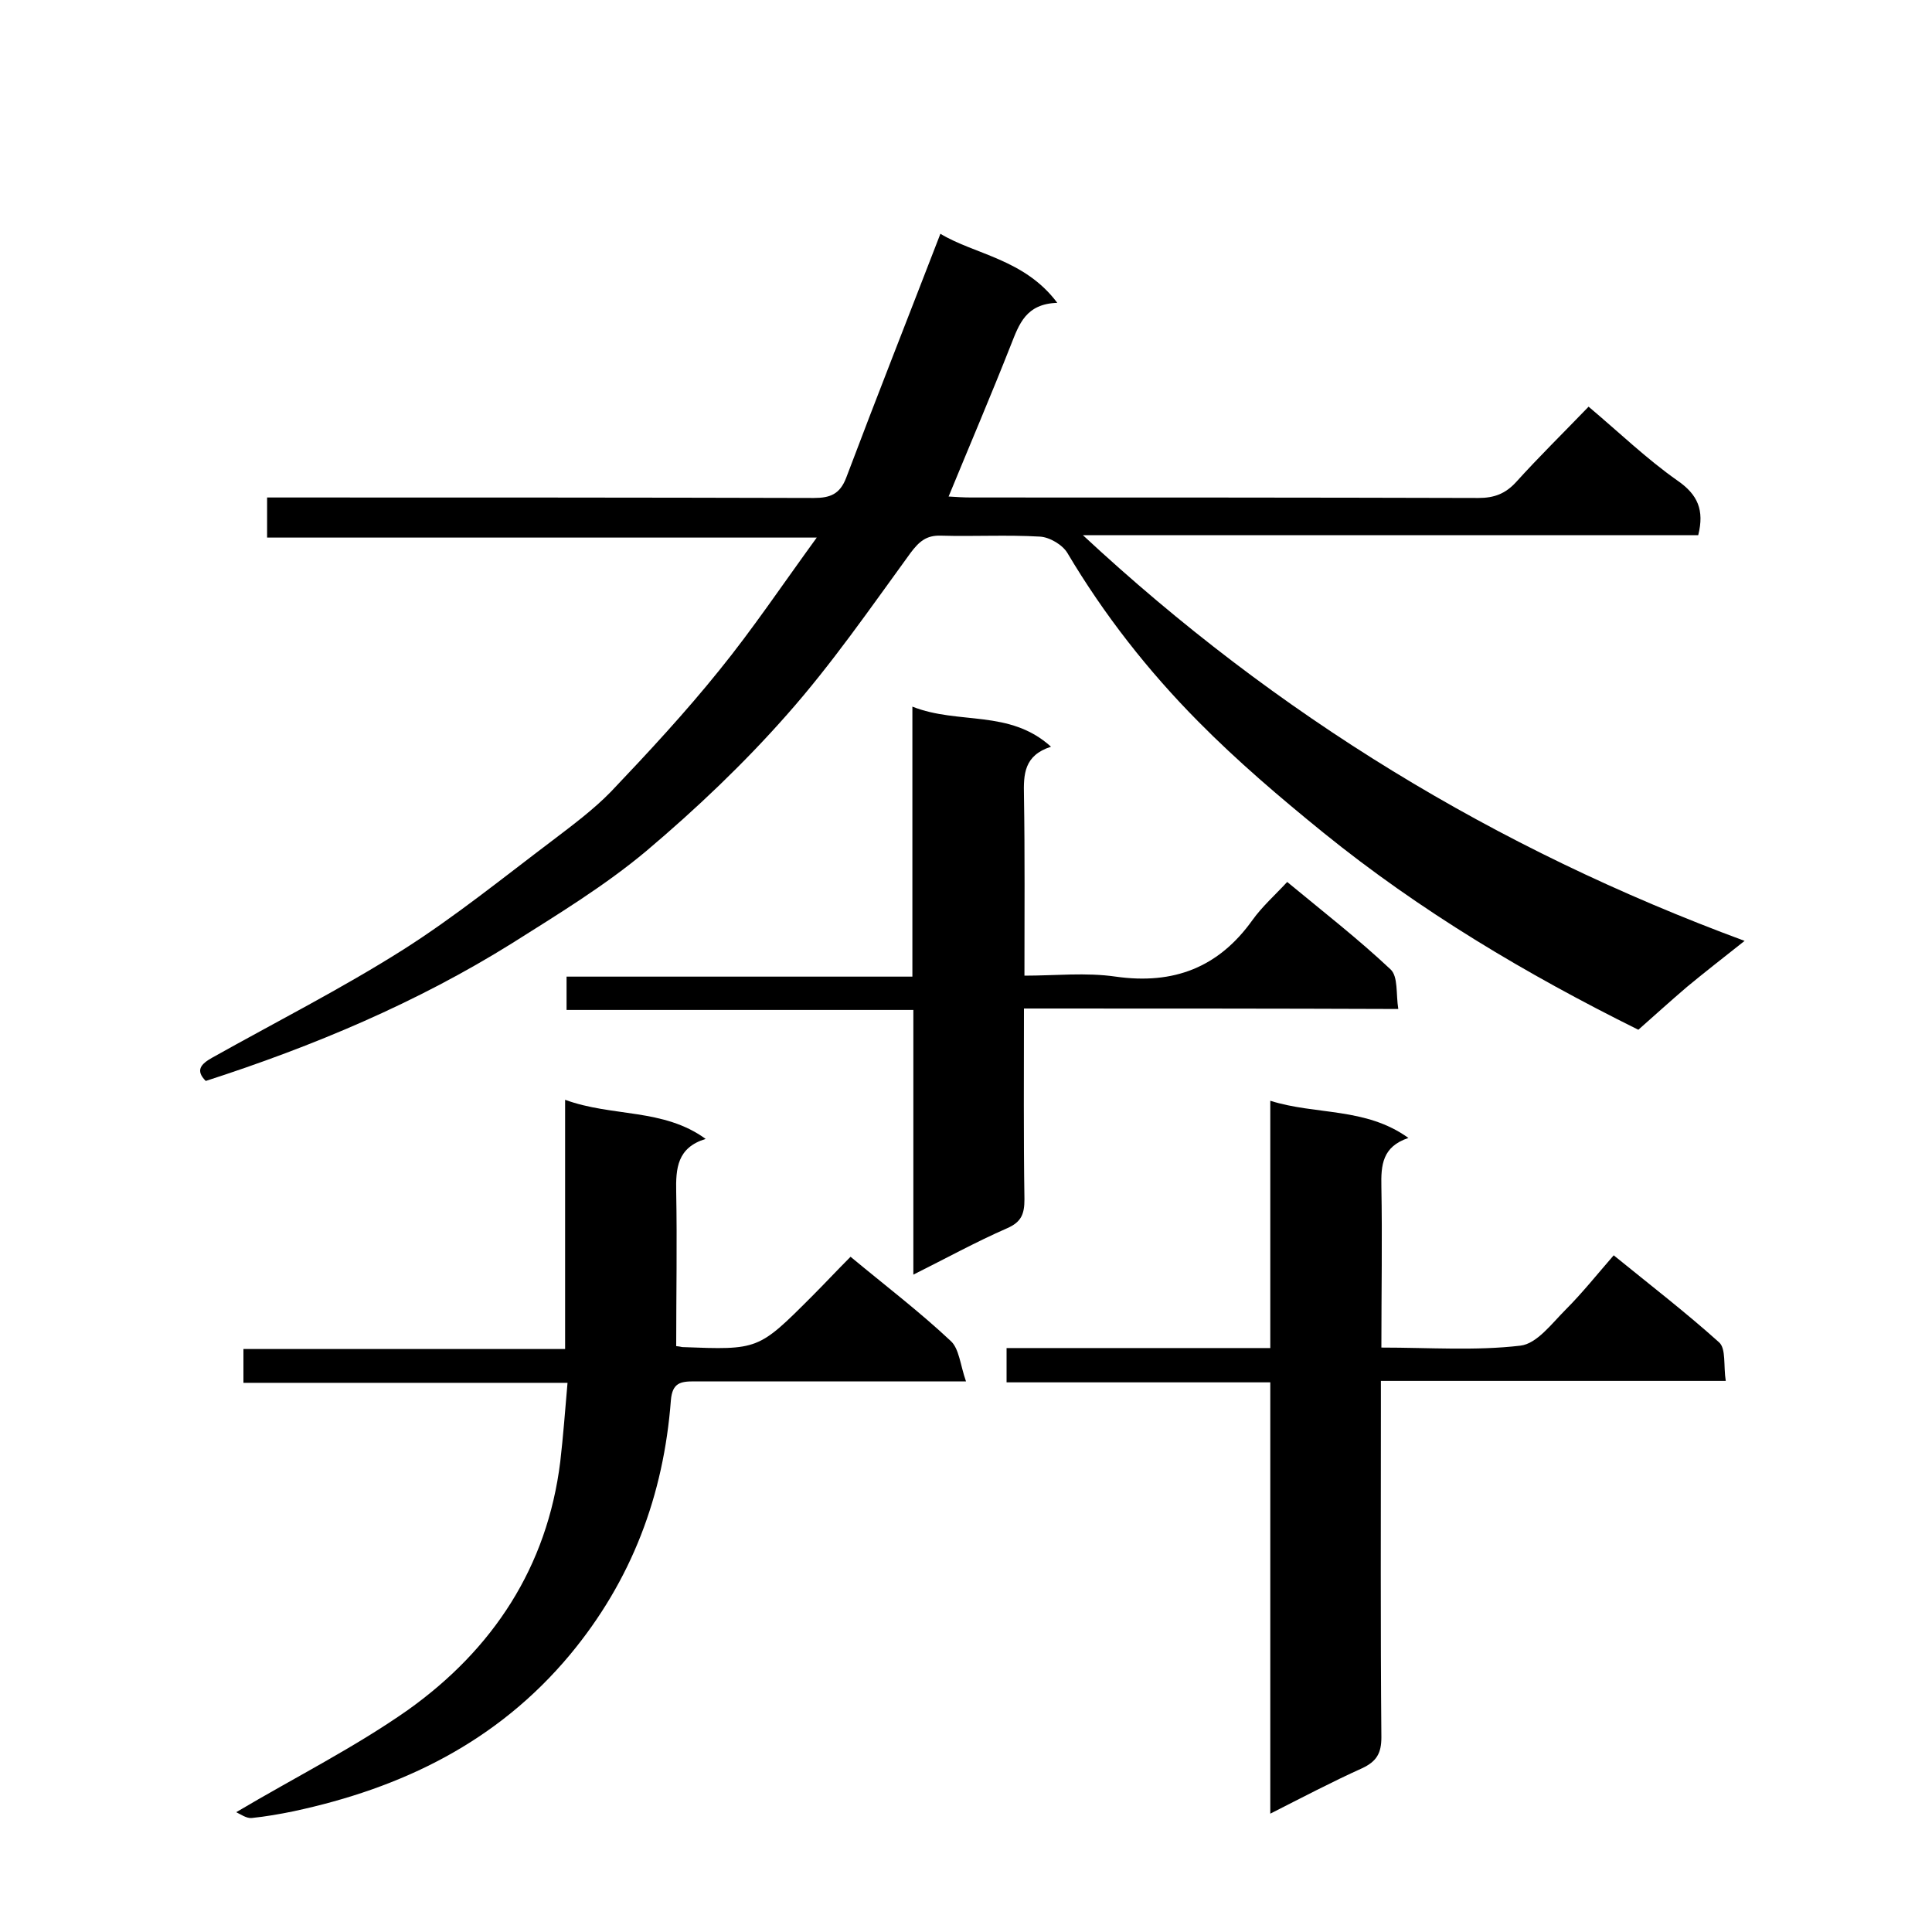
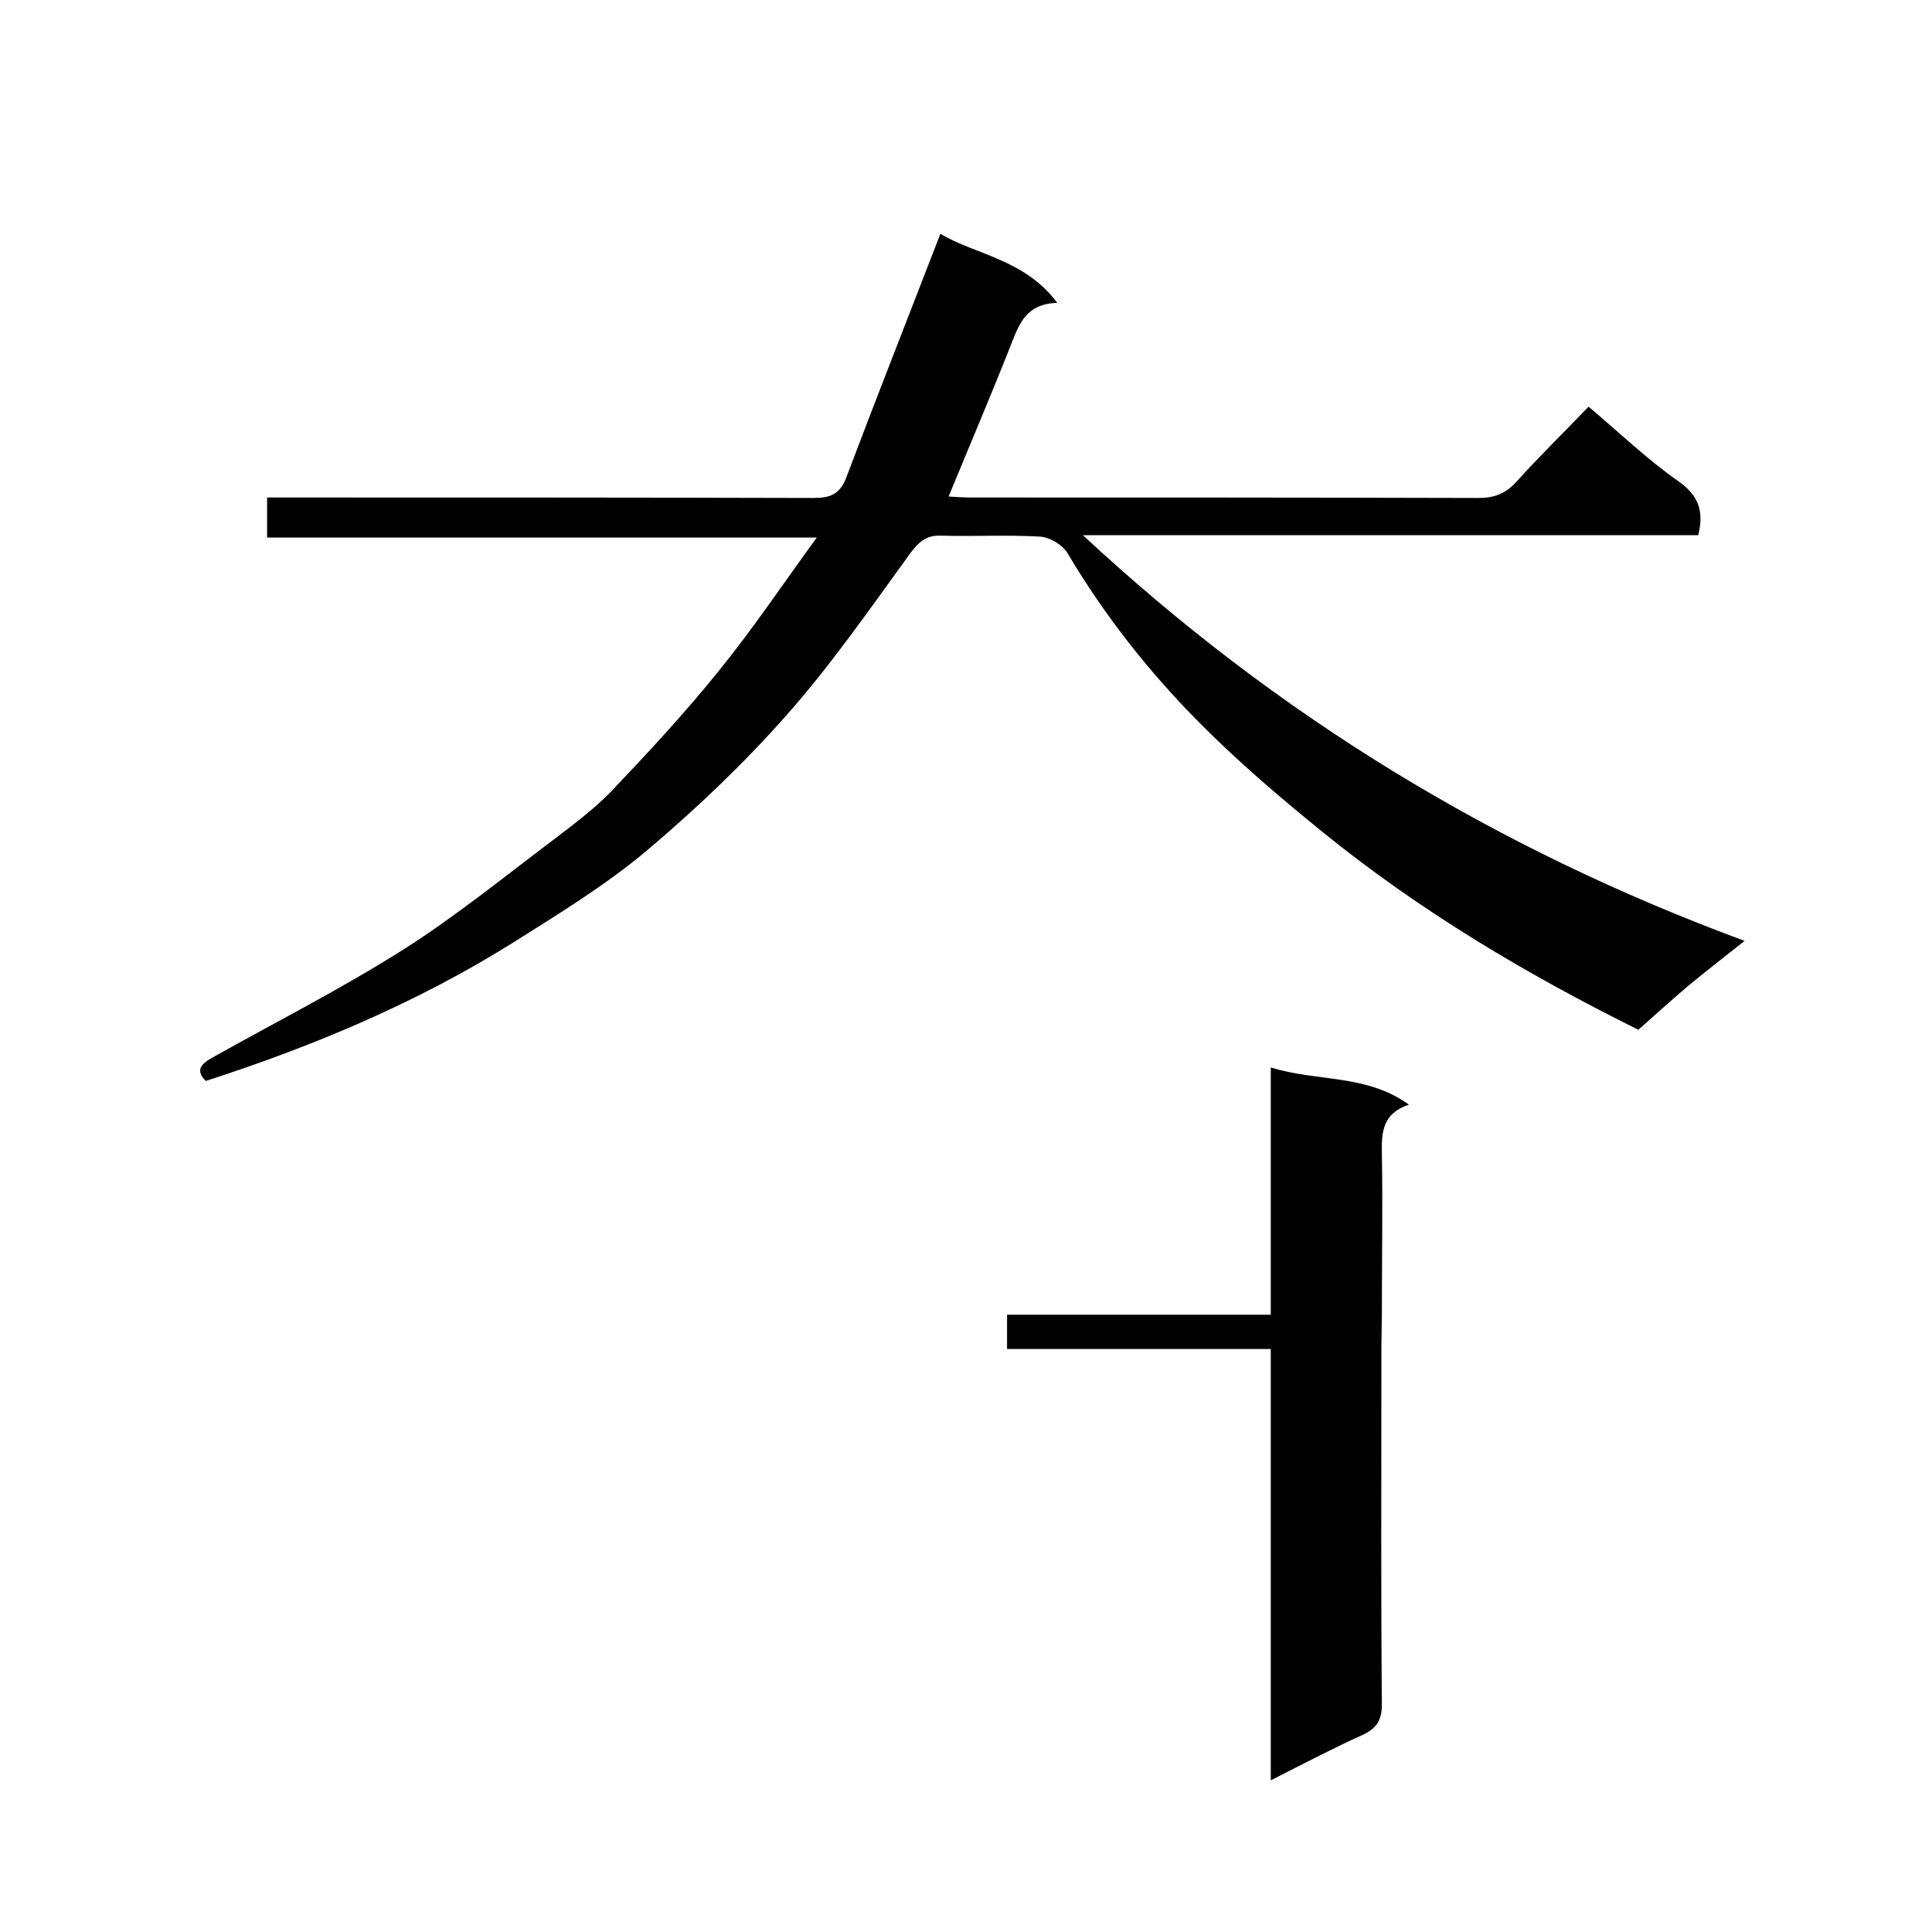
<svg xmlns="http://www.w3.org/2000/svg" enable-background="new 0 0 400 400" viewBox="0 0 400 400">
  <path d="m328.9 84.2c6.3 5.3 12 10.8 18.4 15.3 4.2 2.9 5.6 6.1 4.3 11.3-42.1 0-84.5 0-127.4 0 40.1 37.3 85.3 64.9 137 84-4.8 3.8-8.4 6.6-11.9 9.5-3.4 2.9-6.7 5.9-10.1 8.9-23.2-11.5-45.2-24.6-65.2-40.8-9-7.3-17.8-14.8-25.9-23-10.4-10.5-19.5-22.1-27.1-34.9-1-1.7-3.7-3.3-5.7-3.4-6.8-.4-13.7 0-20.5-.2-3-.1-4.5 1.2-6.3 3.6-8.3 11.4-16.3 23-25.6 33.5-8.9 10.1-18.8 19.5-29.1 28.2-8.6 7.2-18.3 13.1-27.8 19.1-19.7 12.3-41.1 21.3-63.4 28.5-2.2-2.2-1-3.5 1.3-4.8 13.2-7.4 26.8-14.3 39.6-22.4 10.7-6.8 20.7-14.9 30.9-22.6 4.2-3.2 8.5-6.4 12.1-10.1 7.7-8.1 15.4-16.4 22.4-25.1 6.9-8.5 13-17.6 20.2-27.5-38.7 0-76.1 0-113.8 0 0-3 0-5.2 0-8.3h5.7c35.8 0 71.7 0 107.5.1 3.4 0 5.4-.8 6.7-4.2 6.3-16.7 12.9-33.4 19.5-50.5 7.1 4.3 17.4 5.2 24.2 14.3-6.5.2-7.9 4.4-9.6 8.7-4.1 10.4-8.5 20.7-12.9 31.4 1.6.1 3.1.2 4.7.2 35 0 70 0 105 .1 3.3 0 5.6-.9 7.8-3.3 4.6-5.1 9.6-10 15-15.6z" />
-   <path d="m286 279c10 0 19.5.7 28.8-.4 3.4-.4 6.5-4.6 9.3-7.4 3.5-3.5 6.6-7.4 10-11.3 7.5 6.1 14.9 11.8 21.8 18 1.5 1.3.9 4.9 1.4 8-24 0-47.4 0-71.4 0v5.8c0 22.7-.1 45.3.1 68 0 3.3-1 5-4 6.4-6.2 2.8-12.3 6-19 9.4 0-30.2 0-59.5 0-89.3-18.4 0-36.3 0-54.6 0 0-2.4 0-4.5 0-7.1h54.6c0-17.3 0-34 0-51.2 9.5 3 19.7 1.3 28.6 7.7-5.4 1.8-5.7 5.6-5.6 10.1.2 10.8 0 21.6 0 33.3z" />
-   <path d="m140 278.7c1 .1 1.1.2 1.3.2 15.7.6 15.7.6 26.7-10.4 2.7-2.7 5.3-5.5 8.1-8.3 7.1 5.9 14.2 11.3 20.7 17.4 1.8 1.6 2 5 3.2 8.4-6.7 0-12 0-17.3 0-13 0-26 0-39 0-2.8 0-4.5.3-4.8 3.9-1.5 19.7-8.1 37.3-20.9 52.7-15.1 18.1-34.8 27.6-57.2 32.4-2.9.6-5.8 1.1-8.7 1.4-1.1.1-2.3-.8-3.2-1.2 12.3-7.3 24.5-13.4 35.6-21.2 17.5-12.5 28.8-29.5 31.5-51.4.6-5.2 1-10.5 1.5-16.3-22.7 0-44.8 0-67.1 0 0-2.6 0-4.6 0-7h66.6c0-17.2 0-34.1 0-51.6 9.8 3.6 20.3 1.7 29.1 8.1-5.9 1.8-6.2 6.1-6.1 11 .2 10.5 0 21.1 0 31.9z" />
-   <path d="m212 208.8c0 13.6-.1 26.6.1 39.5 0 3-.6 4.7-3.6 6-6.4 2.8-12.6 6.2-19.4 9.6 0-18.5 0-36.4 0-54.8-24.1 0-47.8 0-71.8 0 0-2.5 0-4.4 0-6.9h71.6c0-18.6 0-36.6 0-55.9 9.6 3.8 20.1.5 28.7 8.3-5.6 1.8-5.7 5.7-5.6 10.1.2 12.2.1 24.3.1 37.3 6.4 0 12.7-.7 18.9.2 12 1.7 21.3-1.9 28.3-11.7 2-2.8 4.7-5.2 7.2-7.9 7.5 6.2 14.7 11.8 21.4 18.1 1.6 1.5 1.1 5.1 1.6 8.2-26.2-.1-51.4-.1-77.5-.1z" />
+   <path d="m286 279v5.8c0 22.7-.1 45.3.1 68 0 3.3-1 5-4 6.4-6.2 2.8-12.3 6-19 9.4 0-30.2 0-59.5 0-89.3-18.4 0-36.3 0-54.6 0 0-2.4 0-4.5 0-7.1h54.6c0-17.3 0-34 0-51.2 9.5 3 19.7 1.3 28.6 7.7-5.4 1.8-5.7 5.6-5.6 10.1.2 10.8 0 21.6 0 33.3z" />
</svg>